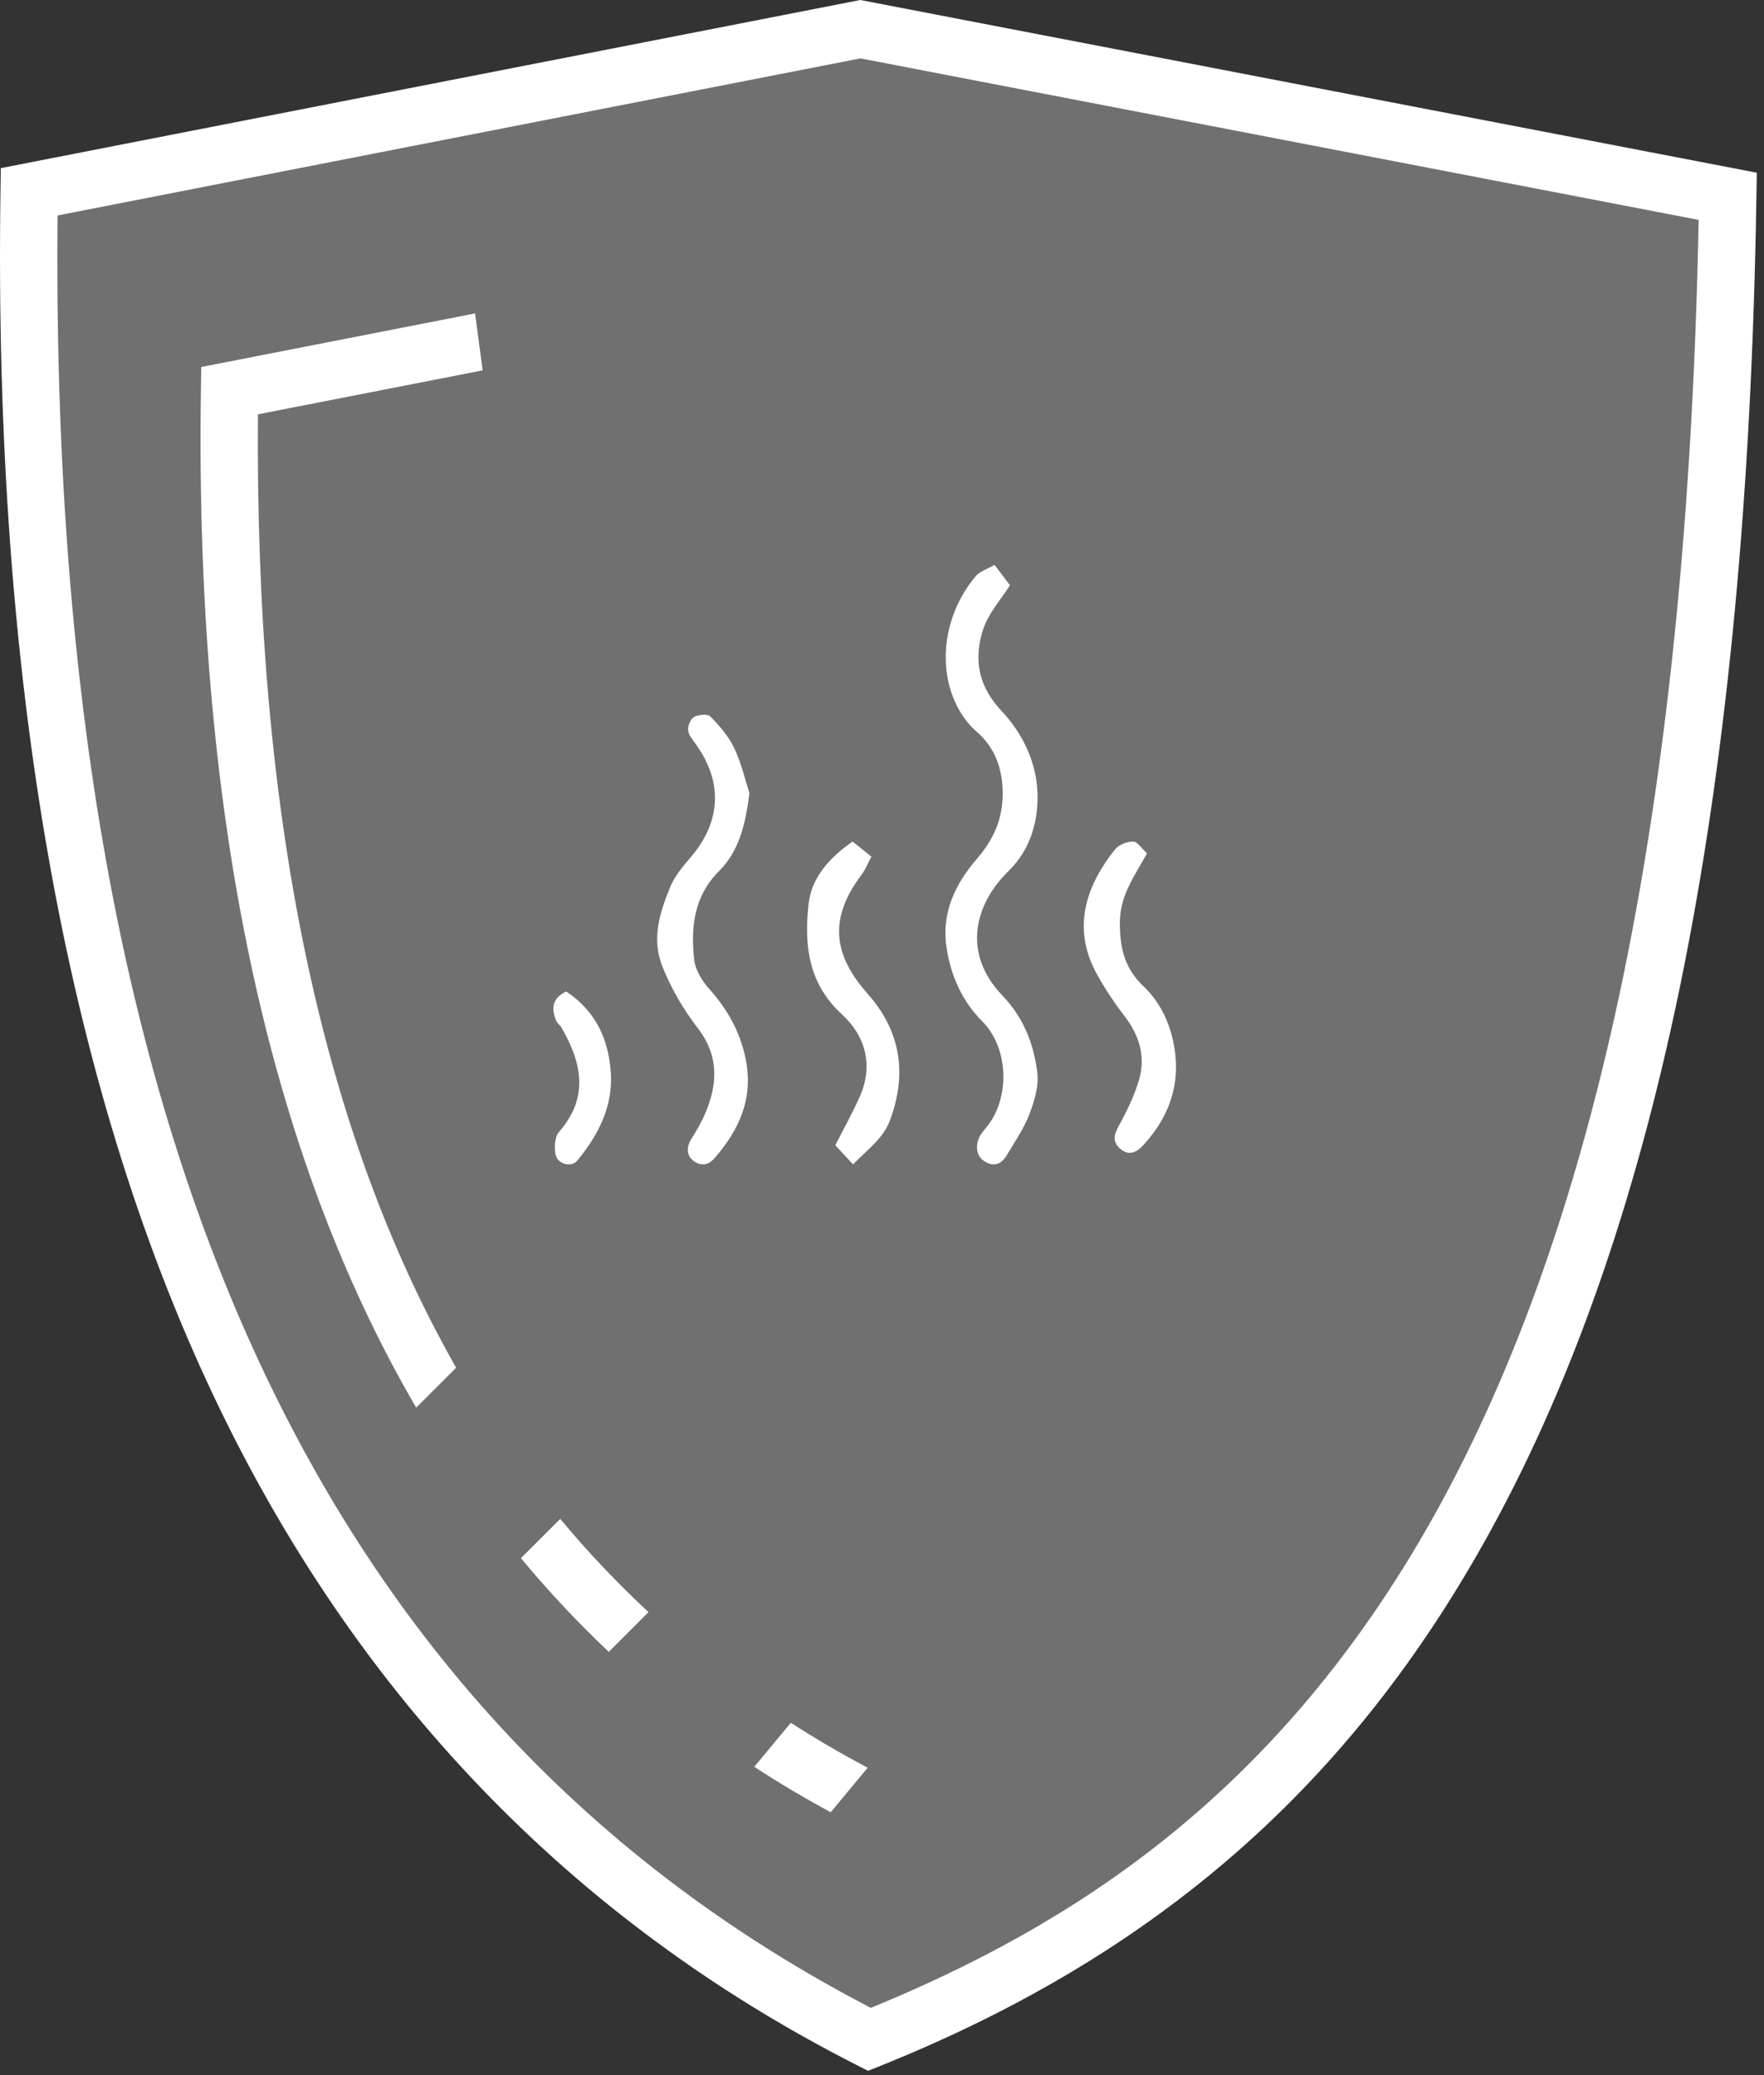
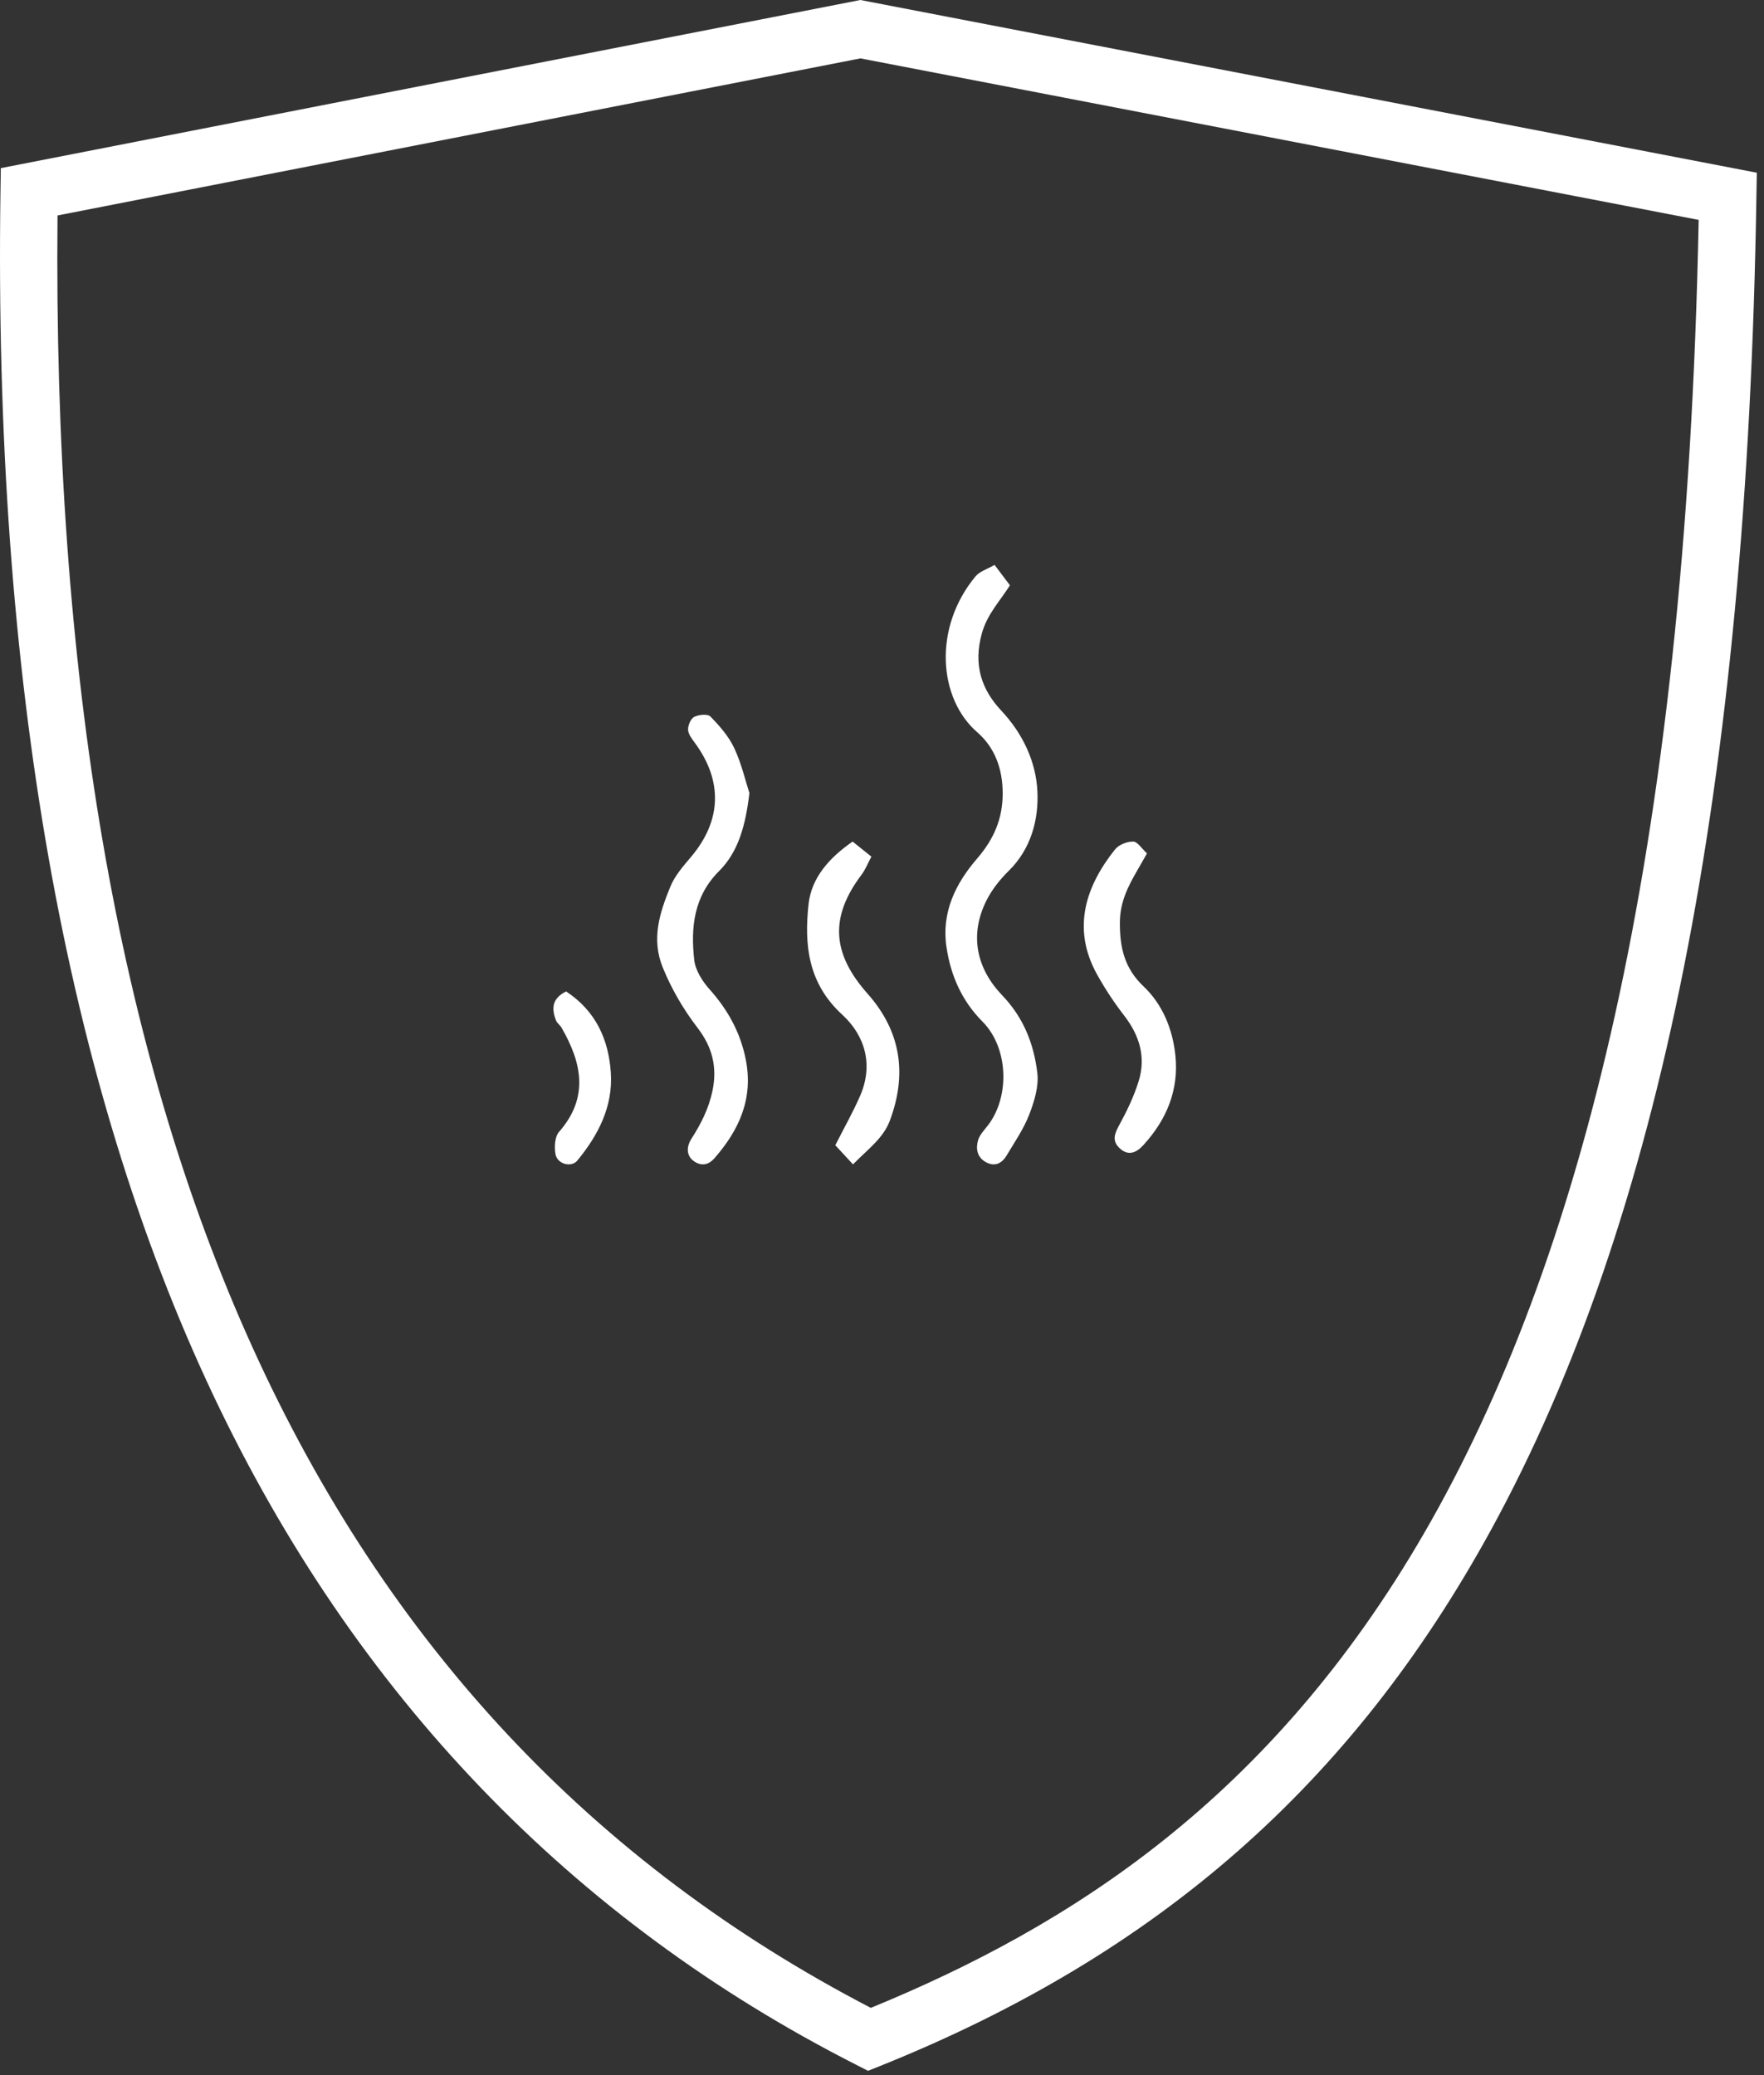
<svg xmlns="http://www.w3.org/2000/svg" width="153" height="180" viewBox="0 0 153 180">
  <rect x="0" y="0" width="153" height="180" fill="#333333" stroke="none" />
  <g fill="#FFF" fill-rule="evenodd" transform="translate(0 -1)">
-     <path d="M2.855,18.646 C2.855,18.646 3.022,43.48 4.188,54.647 C5.355,65.814 11.522,97.98 13.188,102.814 C14.855,107.647 28.022,136.647 32.355,141.98 C36.688,147.314 58.688,168.48 58.688,168.48 L75.589,178.147 C75.589,178.147 95.522,168.48 99.855,165.647 C104.188,162.814 119.855,145.98 123.188,141.147 C126.522,136.314 141.188,104.147 142.855,93.98 C144.522,83.814 149.522,45.98 149.522,38.313 C149.522,30.646 148.688,16.98 148.688,16.98 L74.022,3.479 L2.855,18.646 Z" opacity=".3" />
    <path d="M75.531,174.54 C27.325,149.504 4.237,98.618 4.989,19.064 L74.629,5.438 L147.333,19.448 C145.179,130.398 110.031,160.384 75.531,174.54 L75.531,174.54 Z M74.623,0.374 L0.071,14.958 L0.041,16.974 C-0.567,59.096 5.639,94.224 18.491,121.382 C30.789,147.376 49.561,166.926 74.283,179.488 L75.287,180 L76.335,179.582 C100.419,169.91 117.257,155.128 129.333,133.062 C144.025,106.214 151.549,68.394 152.341,17.442 L152.377,15.356 L74.623,0.374 Z" transform="translate(0 .626)" />
-     <path d="M41.205 28.188L17.455 32.834 17.425 34.85C16.897 71.466 23.169 100.946 36.099 123.102L39.565 119.638C27.781 98.95 22.099 71.532 22.373 36.938L41.861 33.126 41.205 28.188zM48.593 132.752L45.183 136.158C47.571 139.036 50.111 141.744 52.801 144.286L56.247 140.84C53.537 138.314 50.977 135.626 48.593 132.752M65.422 154.256C67.561 155.654 69.772 156.964 72.049 158.202L75.257 154.334C72.957 153.12 70.737 151.818 68.591 150.44L65.422 154.256z" />
    <g transform="translate(48 50)">
      <path d="M38.262 0C38.745.64 39.161 1.191 39.598 1.77 38.686 3.199 37.627 4.276 37.162 5.941 36.396 8.685 37.145 10.829 38.849 12.645 40.734 14.654 41.851 17.087 41.978 19.627 42.099 22.061 41.441 24.629 39.49 26.541 38.733 27.283 38.035 28.164 37.56 29.11 36.034 32.153 36.74 35.053 38.923 37.333 40.795 39.289 41.667 41.552 41.972 44.067 42.113 45.234 41.706 46.55 41.267 47.687 40.786 48.935 40 50.066 39.311 51.225 38.889 51.934 38.267 52.232 37.492 51.797 36.74 51.376 36.622 50.62 36.835 49.898 36.979 49.41 37.398 49.001 37.718 48.576 39.612 46.063 39.453 41.863 37.218 39.618 35.419 37.808 34.466 35.631 34.095 33.17 33.64 30.159 34.869 27.655 36.745 25.479 38.16 23.836 38.964 22.084 38.967 19.845 38.971 17.683 38.283 15.837 36.754 14.51 33.397 11.596 32.907 5.456 36.612.995 36.978.555 37.637.366 38.262 0M17 19.793C16.664 22.604 16.049 24.879 14.369 26.559 12.175 28.753 11.896 31.443 12.215 34.275 12.316 35.17 12.923 36.121 13.542 36.814 15.11 38.569 16.203 40.518 16.678 42.873 17.366 46.289 16.109 49.012 13.98 51.455 13.536 51.966 12.986 52.181 12.34 51.822 11.608 51.416 11.426 50.629 11.979 49.765 12.796 48.487 13.458 47.197 13.79 45.65 14.24 43.551 13.756 41.8 12.537 40.204 11.292 38.576 10.267 36.849 9.484 34.922 8.469 32.424 9.228 30.161 10.131 27.935 10.522 26.97 11.261 26.128 11.943 25.321 14.584 22.192 14.71 18.755 12.266 15.434 12.012 15.089 11.692 14.682 11.679 14.292 11.666 13.914 11.919 13.328 12.215 13.182 12.616 12.986 13.378 12.907 13.621 13.156 14.411 13.966 15.201 14.864 15.682 15.885 16.313 17.228 16.65 18.718 17 19.793M51.483 25.026C51.158 25.597 50.907 26.046 50.649 26.49 49.838 27.883 49.145 29.254 49.132 30.99 49.116 33.172 49.52 34.983 51.184 36.559 52.83 38.118 53.699 40.246 53.943 42.511 54.269 45.536 53.186 48.135 51.158 50.341 50.54 51.014 49.835 51.303 49.081 50.57 48.457 49.963 48.651 49.37 49.048 48.645 49.723 47.413 50.347 46.122 50.761 44.783 51.403 42.706 50.842 40.827 49.518 39.113 48.651 37.992 47.859 36.794 47.167 35.554 44.861 31.424 46.289 27.724 48.708 24.685 49.037 24.272 49.758 23.988 50.29 24 50.668 24.008 51.033 24.614 51.483 25.026M25.985 52C25.251 51.205 24.768 50.683 24.45 50.34 25.243 48.772 26.002 47.44 26.607 46.043 27.771 43.357 27.028 40.825 25.041 39.005 22.068 36.279 21.744 32.923 22.132 29.411 22.381 27.161 23.895 25.42 25.951 24 26.466 24.413 27.012 24.85 27.58 25.306 27.258 25.908 27.059 26.431 26.735 26.861 23.961 30.537 24.137 33.69 27.25 37.197 30.146 40.459 30.693 44.163 29.182 48.201 28.605 49.744 27.305 50.653 25.985 52M1.105 37C3.702 38.715 4.784 41.193 4.979 44.029 5.182 46.975 3.884 49.474 2.074 51.669 1.552 52.302.346 51.973.185 51.138.065 50.518.115 49.606.484 49.186 3.104 46.199 2.466 43.201.707 40.145.576 39.918.321 39.755.228 39.519-.169 38.51-.147 37.61 1.105 37" />
    </g>
  </g>
</svg>